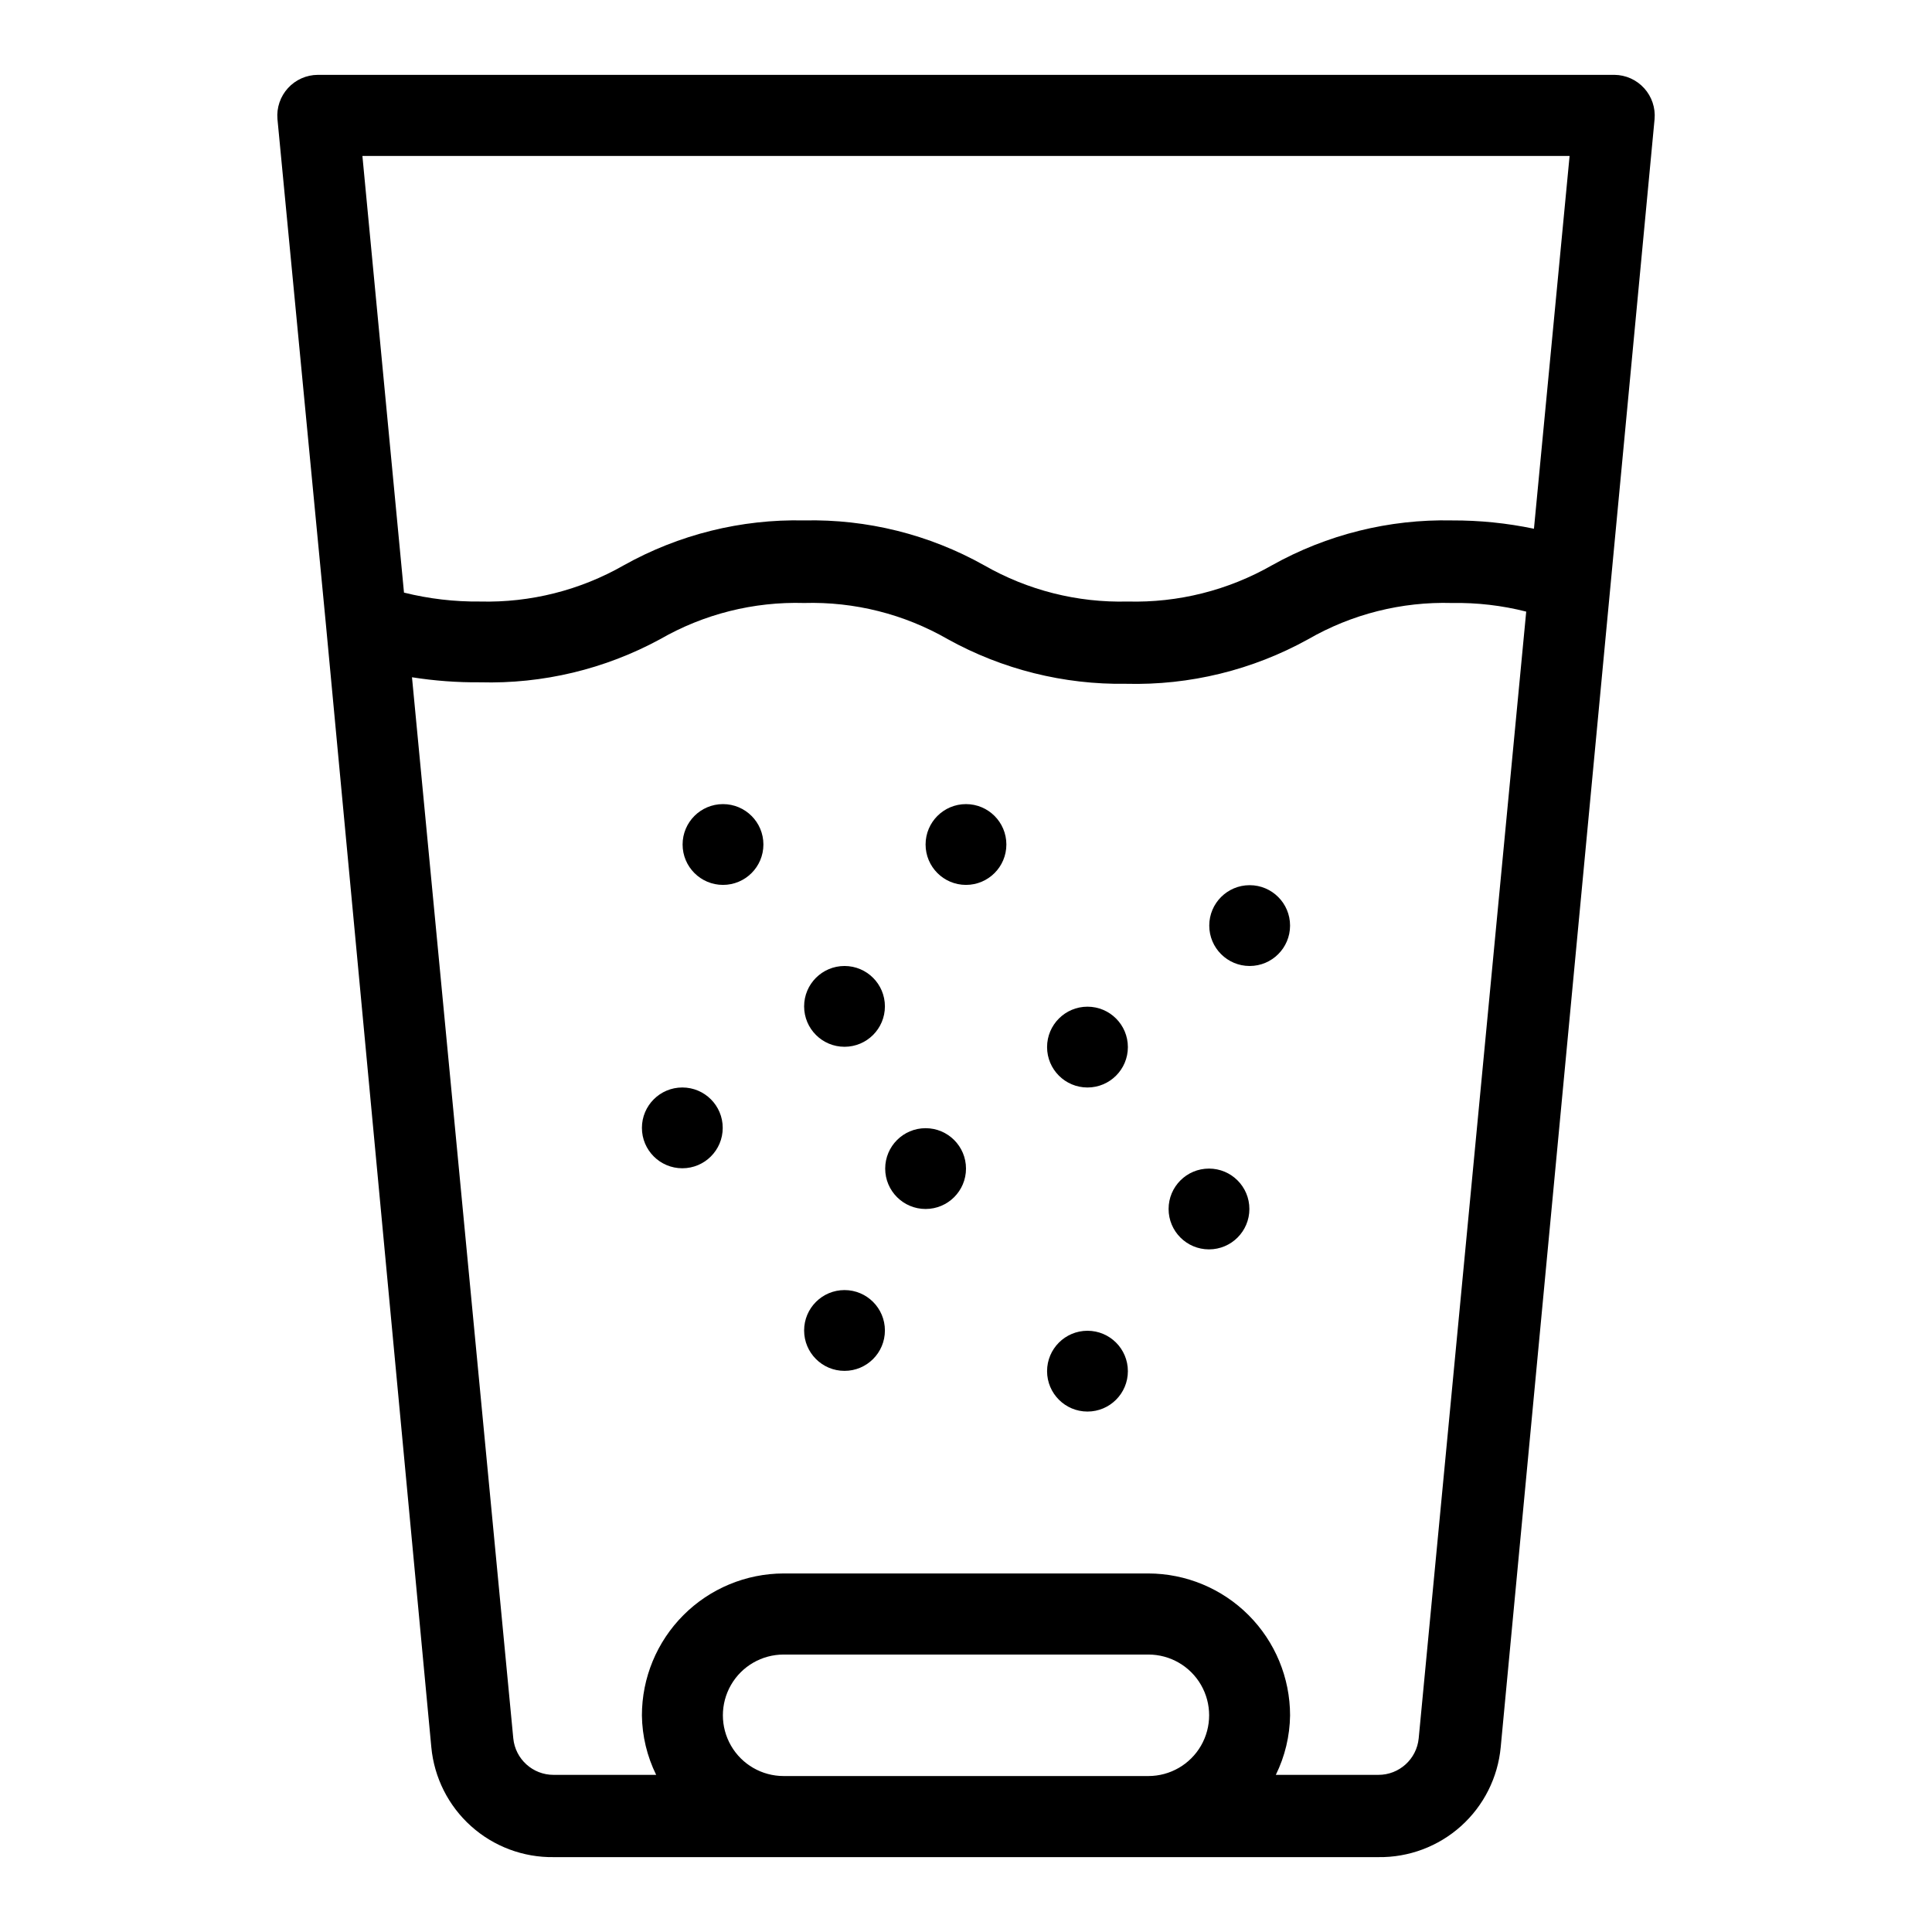
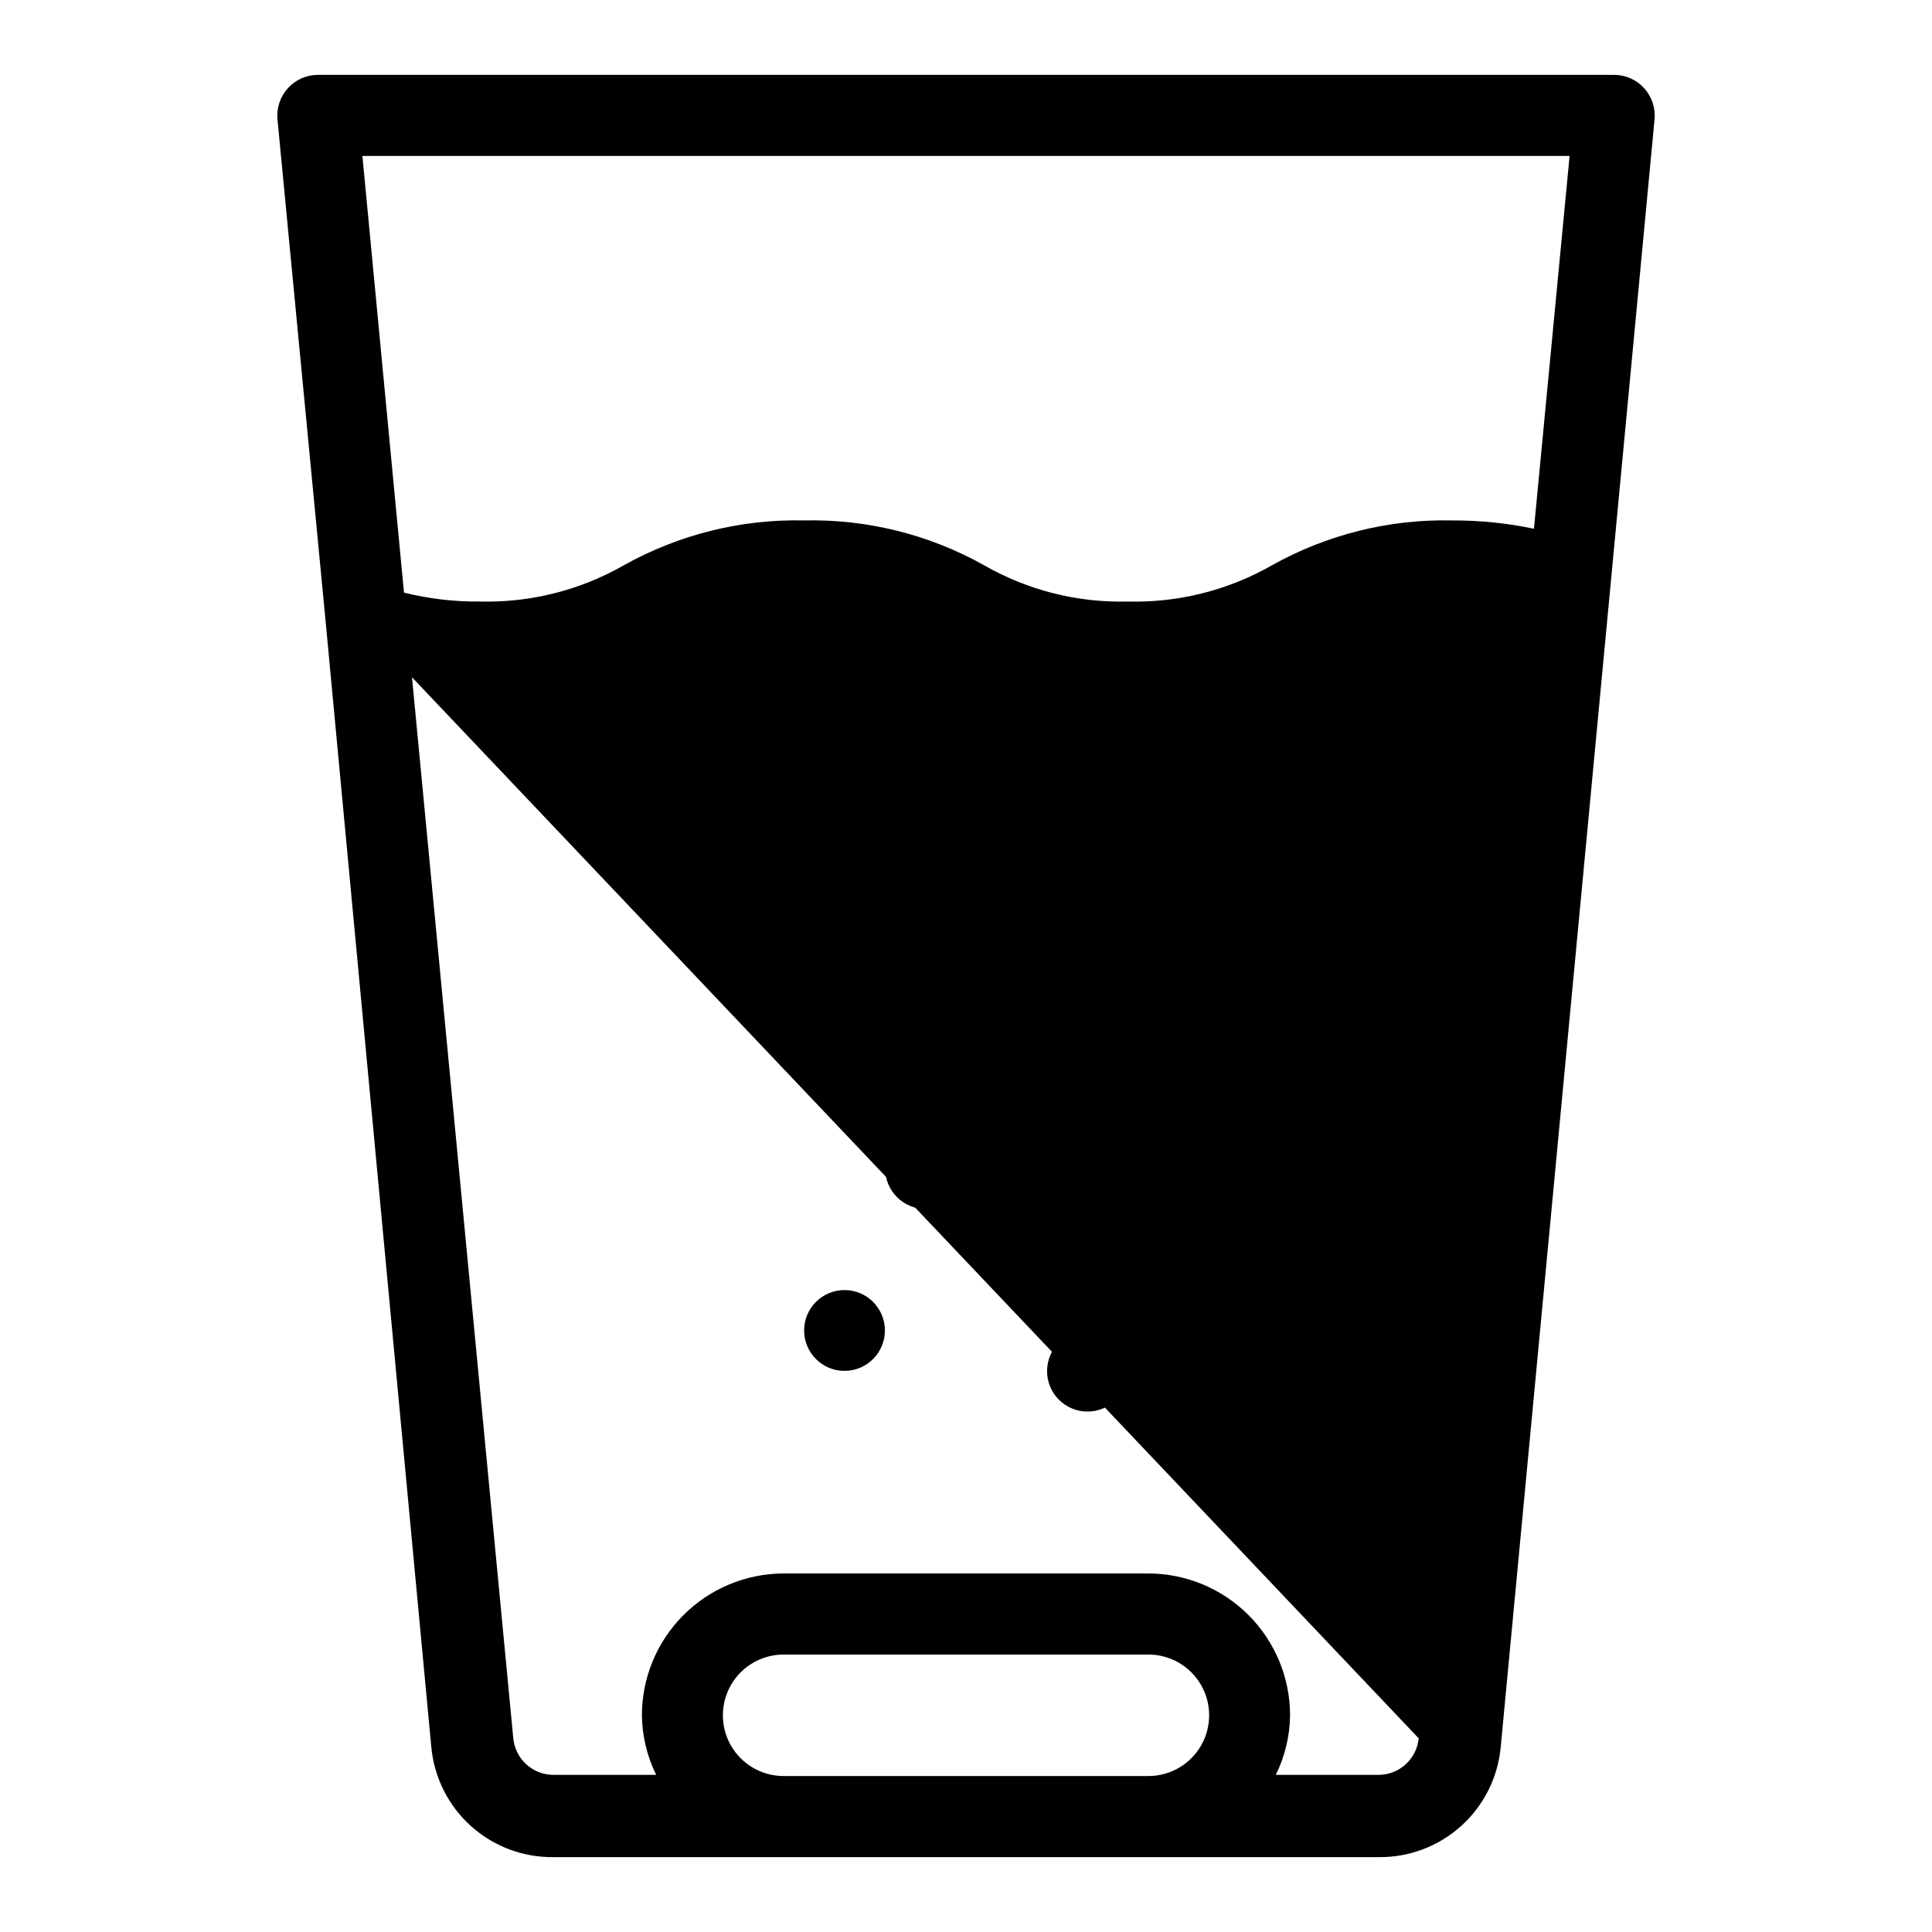
<svg xmlns="http://www.w3.org/2000/svg" fill="#000000" width="800px" height="800px" version="1.1" viewBox="144 144 512 512">
  <g>
-     <path d="m579.72 167.38c-2.012-2.231-4.867-3.516-7.875-3.543h-343.61c-3.016 0.012-5.894 1.285-7.926 3.516-2.035 2.231-3.043 5.211-2.781 8.215l12.832 133.82 27.945 297.64c0.754 8.047 4.508 15.512 10.52 20.91 6.012 5.398 13.836 8.332 21.914 8.219h218.53c8.078 0.113 15.902-2.82 21.914-8.219 6.012-5.398 9.766-12.863 10.52-20.91l40.777-431.46c0.262-2.992-0.738-5.961-2.754-8.188zm-19.762 17.949-9.445 98.793c-7.144-1.496-14.426-2.234-21.727-2.203-16.676-0.363-33.148 3.742-47.703 11.887-11.633 6.644-24.867 9.969-38.258 9.605-13.316 0.344-26.469-2.981-38.023-9.605-14.551-8.16-31.027-12.266-47.703-11.887-16.703-0.375-33.203 3.731-47.785 11.887-11.582 6.625-24.762 9.945-38.102 9.605-6.789 0.074-13.562-0.719-20.152-2.363l-11.02-115.72zm-208.29 429.34c-5.75 0-11.066-3.066-13.941-8.047-2.875-4.984-2.875-11.117 0-16.102 2.875-4.981 8.191-8.047 13.941-8.047h96.668c5.754 0 11.066 3.066 13.941 8.047 2.875 4.984 2.875 11.117 0 16.102-2.875 4.981-8.188 8.047-13.941 8.047zm168.3-9.996c-0.531 5.508-5.172 9.707-10.707 9.684h-27.156c2.414-4.902 3.703-10.281 3.777-15.746 0-9.965-3.953-19.523-10.992-26.578-7.043-7.055-16.594-11.027-26.559-11.051h-96.668c-9.965 0.023-19.516 3.996-26.555 11.051-7.043 7.055-10.996 16.613-10.996 26.578 0.074 5.465 1.367 10.844 3.781 15.746h-27.16c-5.535 0.023-10.176-4.176-10.707-9.684l-26.844-281.19c5.965 0.941 11.992 1.391 18.027 1.336 16.629 0.461 33.086-3.477 47.707-11.414 11.59-6.672 24.809-9.996 38.18-9.605 13.344-0.383 26.531 2.941 38.098 9.605 14.441 7.996 30.727 12.066 47.234 11.809 16.852 0.438 33.512-3.637 48.254-11.809 11.57-6.664 24.758-9.988 38.102-9.605 6.633-0.117 13.25 0.648 19.68 2.285z" />
+     <path d="m579.72 167.38c-2.012-2.231-4.867-3.516-7.875-3.543h-343.61c-3.016 0.012-5.894 1.285-7.926 3.516-2.035 2.231-3.043 5.211-2.781 8.215l12.832 133.82 27.945 297.64c0.754 8.047 4.508 15.512 10.52 20.91 6.012 5.398 13.836 8.332 21.914 8.219h218.53c8.078 0.113 15.902-2.82 21.914-8.219 6.012-5.398 9.766-12.863 10.52-20.91l40.777-431.46c0.262-2.992-0.738-5.961-2.754-8.188zm-19.762 17.949-9.445 98.793c-7.144-1.496-14.426-2.234-21.727-2.203-16.676-0.363-33.148 3.742-47.703 11.887-11.633 6.644-24.867 9.969-38.258 9.605-13.316 0.344-26.469-2.981-38.023-9.605-14.551-8.16-31.027-12.266-47.703-11.887-16.703-0.375-33.203 3.731-47.785 11.887-11.582 6.625-24.762 9.945-38.102 9.605-6.789 0.074-13.562-0.719-20.152-2.363l-11.02-115.72zm-208.29 429.34c-5.75 0-11.066-3.066-13.941-8.047-2.875-4.984-2.875-11.117 0-16.102 2.875-4.981 8.191-8.047 13.941-8.047h96.668c5.754 0 11.066 3.066 13.941 8.047 2.875 4.984 2.875 11.117 0 16.102-2.875 4.981-8.188 8.047-13.941 8.047zm168.3-9.996c-0.531 5.508-5.172 9.707-10.707 9.684h-27.156c2.414-4.902 3.703-10.281 3.777-15.746 0-9.965-3.953-19.523-10.992-26.578-7.043-7.055-16.594-11.027-26.559-11.051h-96.668c-9.965 0.023-19.516 3.996-26.555 11.051-7.043 7.055-10.996 16.613-10.996 26.578 0.074 5.465 1.367 10.844 3.781 15.746h-27.16c-5.535 0.023-10.176-4.176-10.707-9.684l-26.844-281.19z" />
    <path d="m378.51 496.59c0 5.91-4.793 10.703-10.707 10.703-5.91 0-10.703-4.793-10.703-10.703 0-5.914 4.793-10.707 10.703-10.707 5.914 0 10.707 4.793 10.707 10.707" />
    <path d="m442.9 507.37c0 5.914-4.793 10.707-10.707 10.707-5.914 0-10.707-4.793-10.707-10.707 0-5.91 4.793-10.703 10.707-10.703 5.914 0 10.707 4.793 10.707 10.703" />
    <path d="m400 453.69c0 5.91-4.793 10.703-10.707 10.703-5.914 0-10.707-4.793-10.707-10.703 0-5.914 4.793-10.707 10.707-10.707 5.914 0 10.707 4.793 10.707 10.707" />
-     <path d="m335.53 442.9c0 5.91-4.793 10.703-10.707 10.703-5.914 0-10.707-4.793-10.707-10.703 0-5.914 4.793-10.707 10.707-10.707 5.914 0 10.707 4.793 10.707 10.707" />
    <path d="m475.1 464.39c0 5.914-4.793 10.707-10.707 10.707-5.91 0-10.703-4.793-10.703-10.707 0-5.91 4.793-10.703 10.703-10.703 5.914 0 10.707 4.793 10.707 10.703" />
    <path d="m485.88 389.29c0 5.914-4.793 10.707-10.707 10.707-5.914 0-10.707-4.793-10.707-10.707 0-5.914 4.793-10.707 10.707-10.707 5.914 0 10.707 4.793 10.707 10.707" />
    <path d="m442.9 421.49c0 5.914-4.793 10.707-10.707 10.707-5.914 0-10.707-4.793-10.707-10.707 0-5.91 4.793-10.707 10.707-10.707 5.914 0 10.707 4.797 10.707 10.707" />
-     <path d="m378.51 410.7c0 5.914-4.793 10.707-10.707 10.707-5.91 0-10.703-4.793-10.703-10.707 0-5.91 4.793-10.703 10.703-10.703 5.914 0 10.707 4.793 10.707 10.703" />
-     <path d="m410.7 367.8c0 5.914-4.793 10.707-10.703 10.707-5.914 0-10.707-4.793-10.707-10.707 0-5.91 4.793-10.703 10.707-10.703 5.91 0 10.703 4.793 10.703 10.703" />
    <path d="m346.31 367.8c0 5.914-4.793 10.707-10.707 10.707-5.914 0-10.707-4.793-10.707-10.707 0-5.91 4.793-10.703 10.707-10.703 5.914 0 10.707 4.793 10.707 10.703" />
  </g>
</svg>